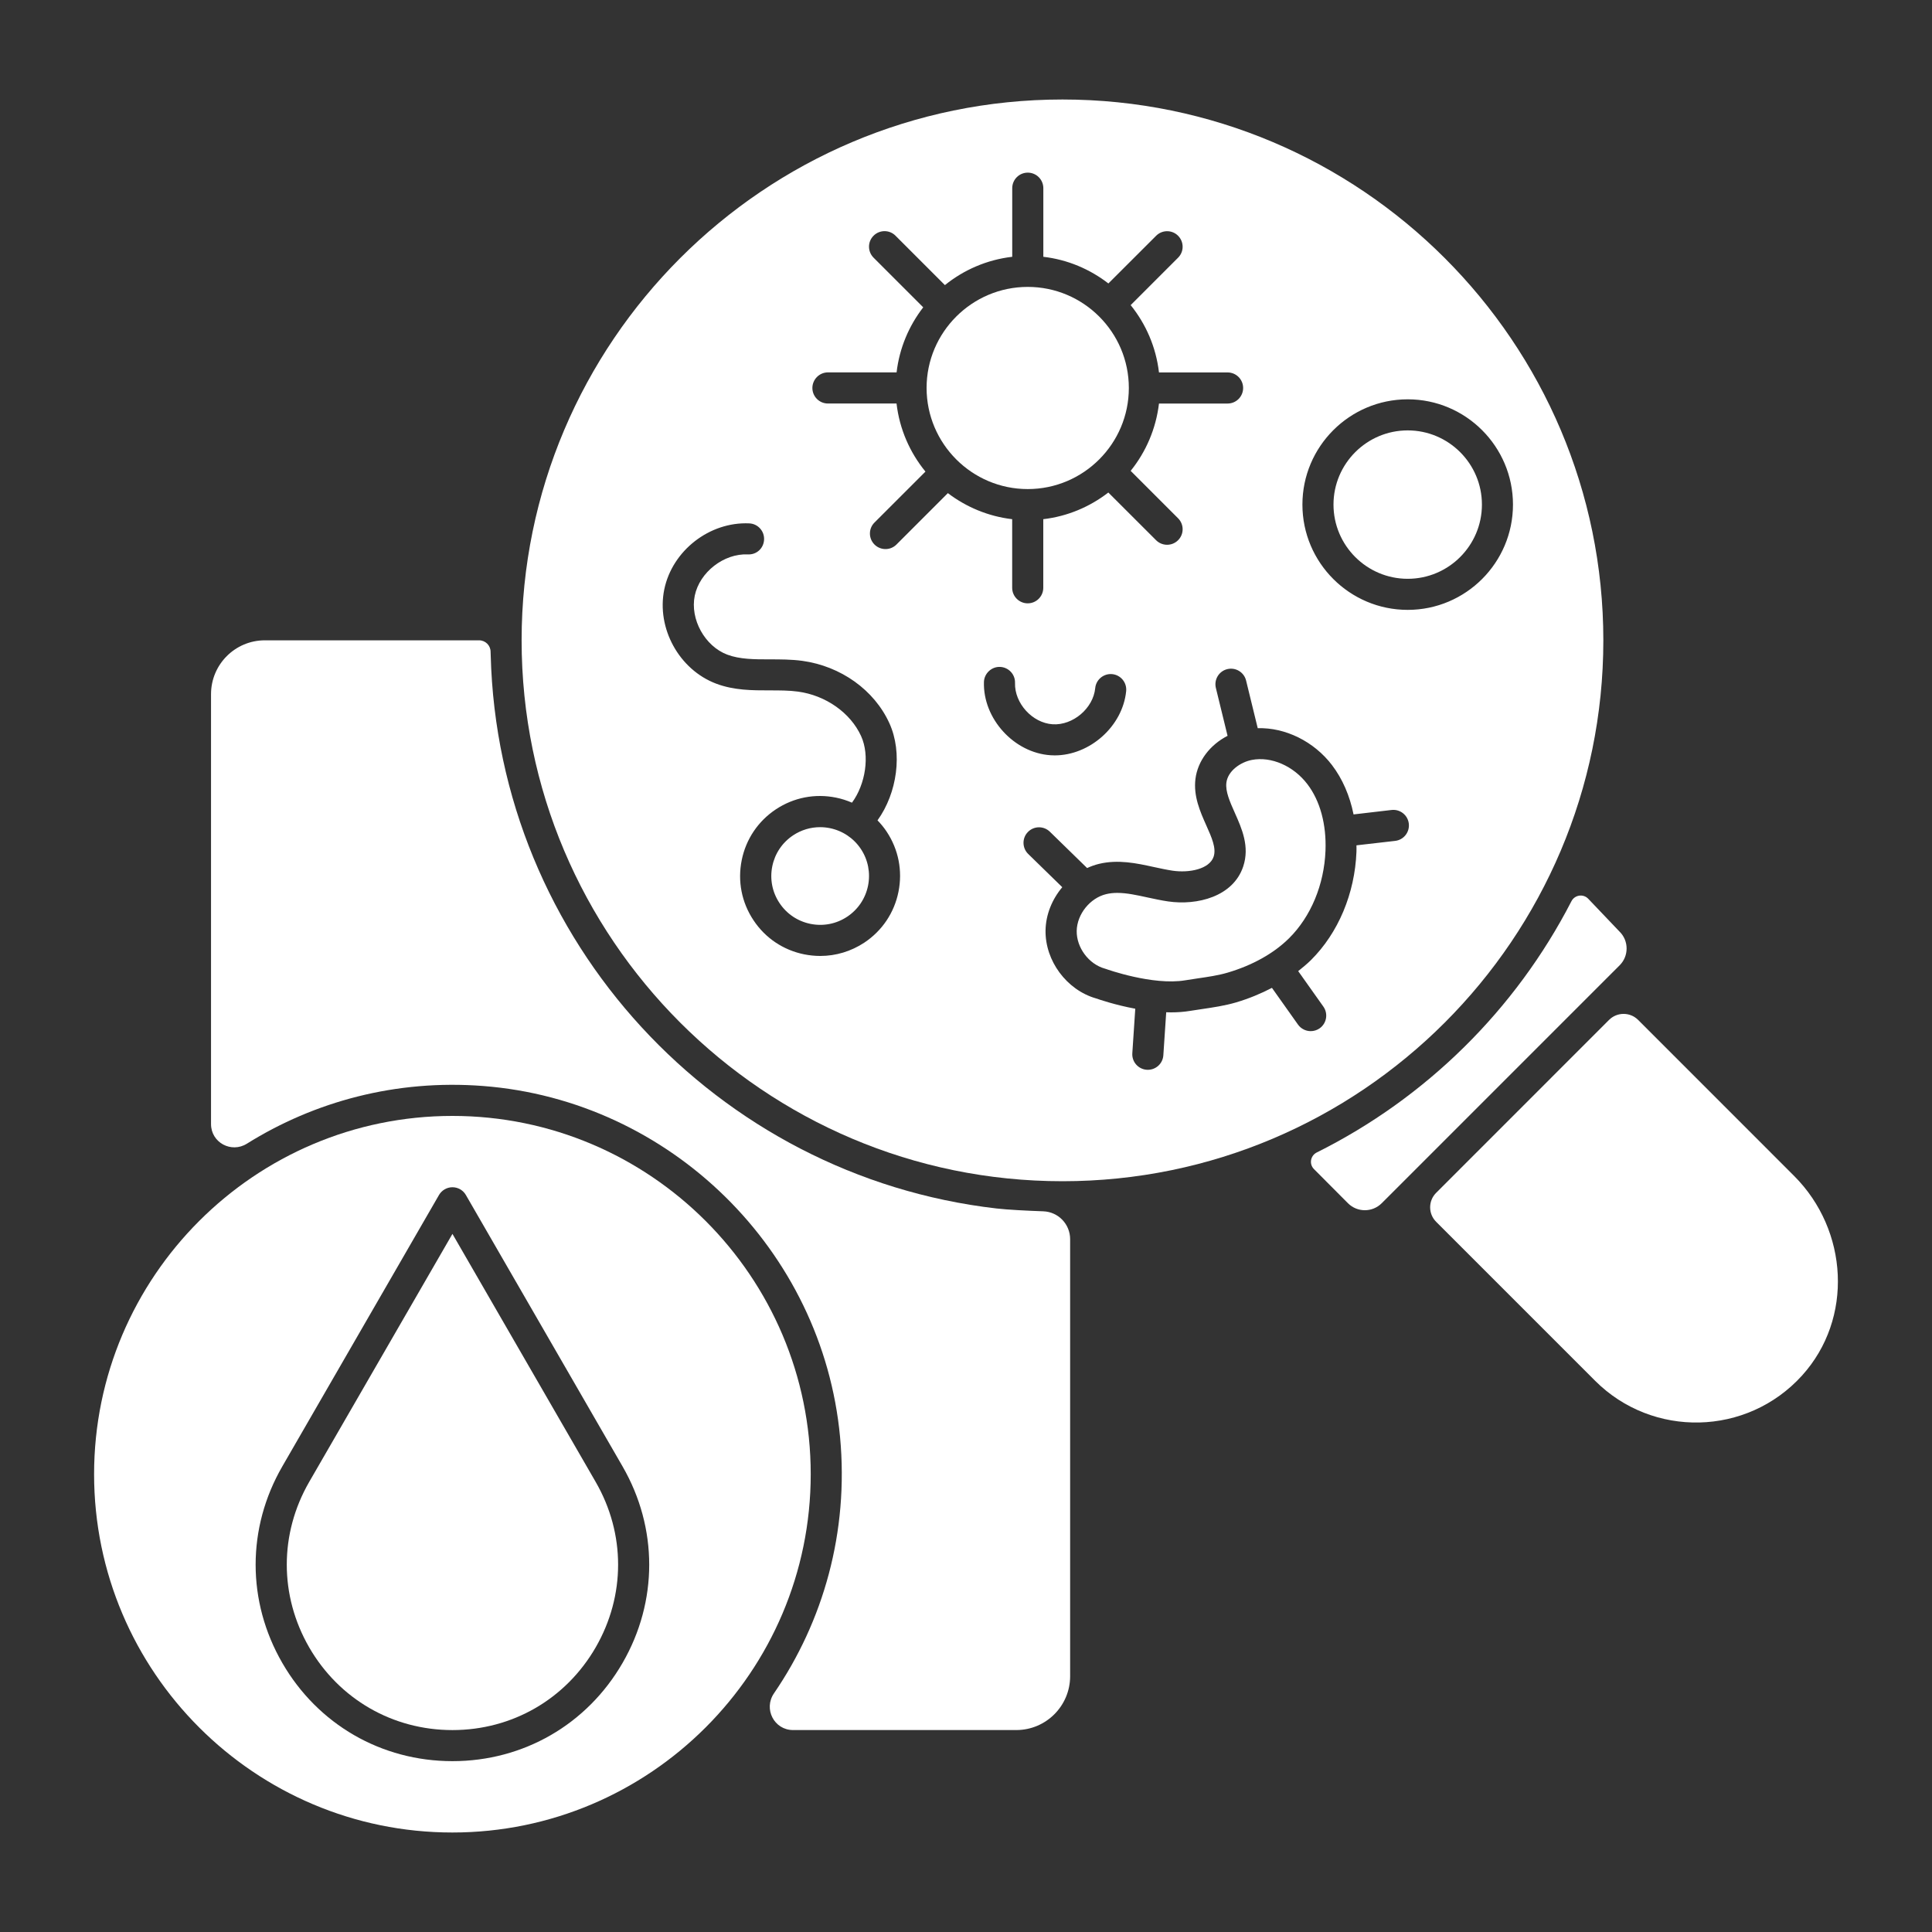
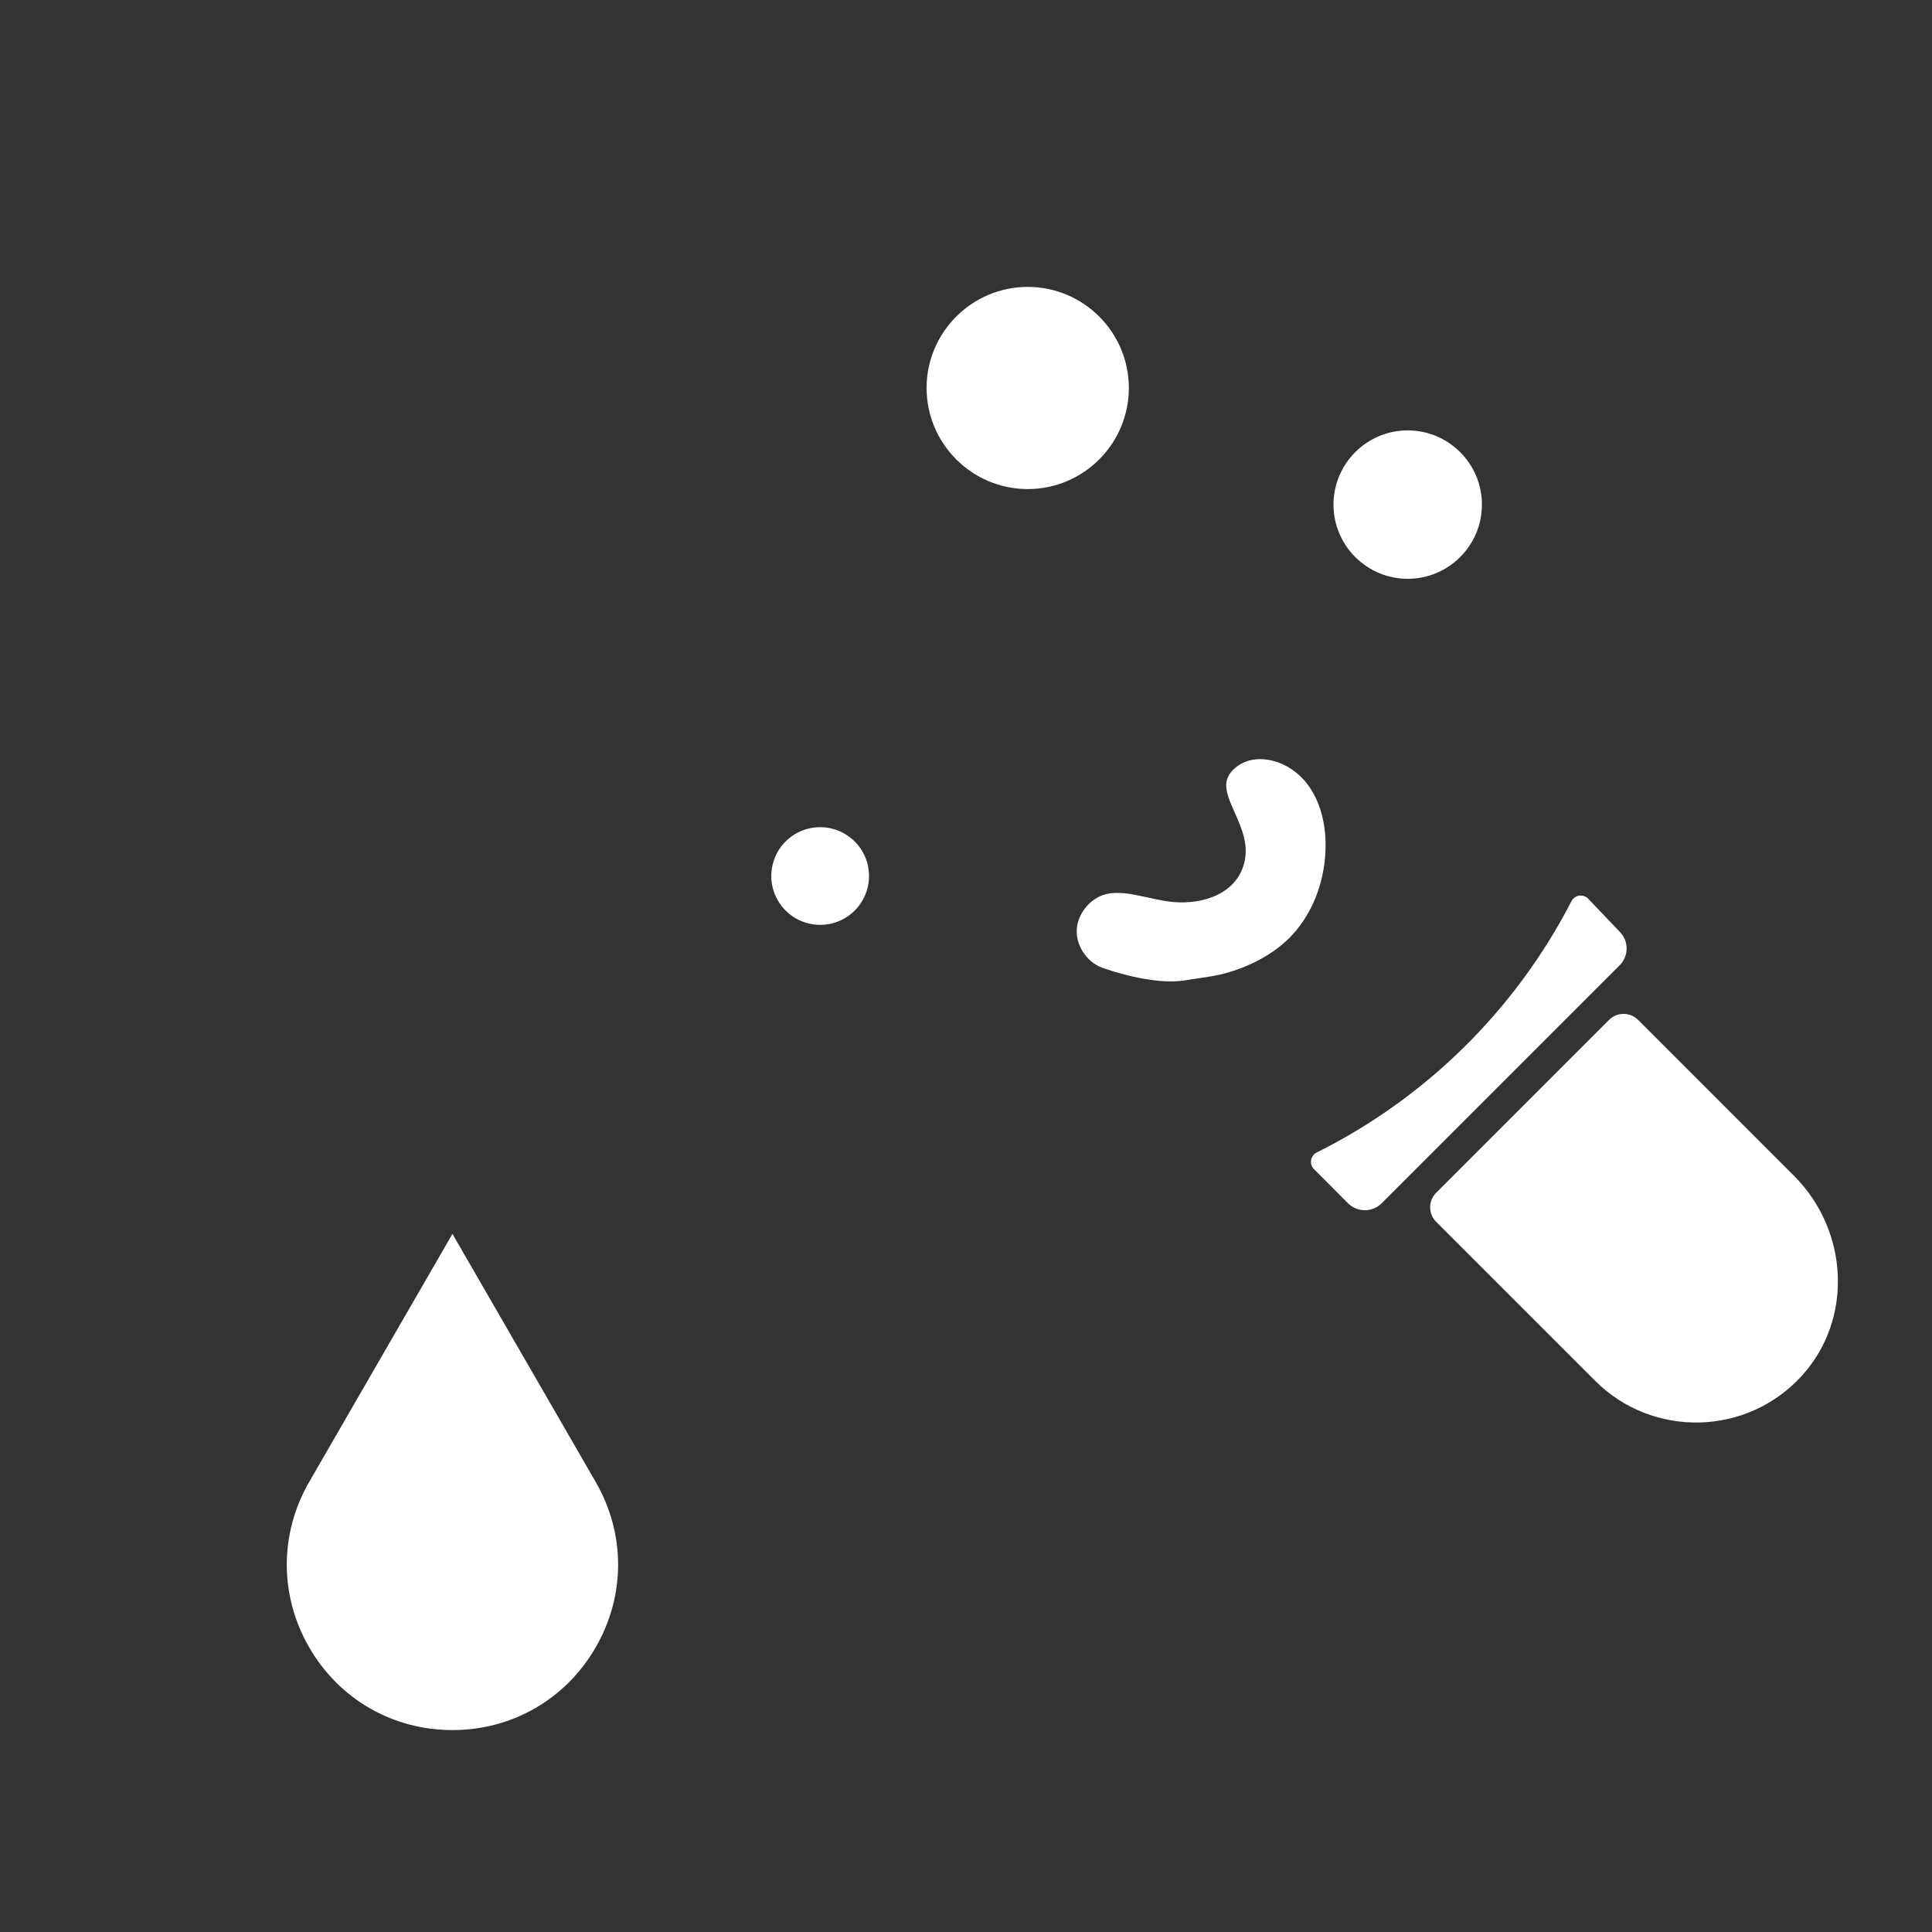
<svg xmlns="http://www.w3.org/2000/svg" width="70" height="70" viewBox="0 0 70 70" fill="none">
  <rect x="0" y="0" width="70" height="70" fill="#333333" stroke="none" />
-   <path d="M29.374 53.414C29.374 46.255 23.55 40.432 16.393 40.432C9.236 40.432 3.409 46.255 3.409 53.414C3.409 60.573 9.234 66.395 16.391 66.395C23.548 66.395 29.374 60.571 29.374 53.414ZM22.557 60.251C21.27 62.479 18.966 63.81 16.393 63.81C13.819 63.81 11.514 62.479 10.228 60.251C8.94 58.023 8.94 55.361 10.228 53.132L15.905 43.298C16.006 43.124 16.192 43.016 16.393 43.016C16.594 43.016 16.779 43.123 16.88 43.298L22.557 53.132C23.843 55.361 23.845 58.023 22.557 60.251Z" fill="white" />
-   <path d="M17.358 23.2H9.597C8.52 23.2 7.646 24.073 7.646 25.151V40.728C7.646 41.397 8.38 41.792 8.945 41.438C11.397 39.907 14.348 39.106 17.497 39.347C24.284 39.867 29.804 45.288 30.437 52.065C30.759 55.519 29.826 58.746 28.043 61.352C27.656 61.917 28.048 62.683 28.734 62.683H36.821C37.899 62.683 38.773 61.809 38.773 60.731V44.898C38.773 44.354 38.344 43.908 37.8 43.888C37.22 43.867 36.52 43.833 36.102 43.785C25.971 42.616 18.042 34.109 17.779 23.732C17.777 23.693 17.777 23.653 17.775 23.615C17.774 23.385 17.588 23.2 17.358 23.2Z" fill="white" />
  <path d="M16.393 44.706L11.202 53.694C10.12 55.571 10.12 57.81 11.202 59.687C12.286 61.563 14.226 62.684 16.393 62.684C18.559 62.684 20.499 61.563 21.583 59.687C22.666 57.81 22.666 55.571 21.583 53.694L16.393 44.706ZM50.313 43.345L58.424 35.233C58.424 35.233 58.424 35.232 58.426 35.232C58.426 35.232 58.428 35.232 58.428 35.23L58.681 34.977C58.845 34.813 58.935 34.596 58.935 34.366C58.935 34.136 58.845 33.917 58.681 33.756L57.544 32.563C57.364 32.375 57.053 32.423 56.935 32.655C54.912 36.583 51.669 39.782 47.711 41.755C47.479 41.87 47.424 42.175 47.608 42.359L48.84 43.596C49.177 43.933 49.724 43.933 50.061 43.596L50.313 43.345ZM58.299 36.953L52.035 43.218C51.744 43.508 51.744 43.978 52.035 44.269L57.794 50.028C59.872 52.106 63.293 52.043 65.29 49.84C67.158 47.778 66.972 44.574 65.004 42.606L59.352 36.953C59.06 36.663 58.59 36.663 58.299 36.953Z" fill="white" />
-   <path d="M38.496 42.798C49.301 42.798 58.092 34.006 58.092 23.201C58.092 12.396 49.302 3.605 38.496 3.605C27.691 3.605 18.899 12.396 18.899 23.201C18.899 34.006 27.691 42.798 38.496 42.798ZM35.65 24.709C35.66 24.399 35.927 24.152 36.231 24.163C36.541 24.174 36.786 24.432 36.776 24.744C36.755 25.481 37.403 26.193 38.139 26.242C38.874 26.288 39.61 25.665 39.682 24.931C39.712 24.62 39.992 24.395 40.297 24.425C40.608 24.455 40.833 24.732 40.803 25.041C40.676 26.315 39.487 27.369 38.214 27.369C38.166 27.369 38.116 27.368 38.067 27.364C36.74 27.279 35.61 26.038 35.65 24.709ZM51.004 14.468C53.107 14.468 54.818 16.179 54.818 18.282C54.818 20.386 53.107 22.097 51.004 22.097C48.9 22.097 47.189 20.386 47.189 18.282C47.189 16.179 48.9 14.468 51.004 14.468ZM48.263 27.724C48.642 28.222 48.905 28.832 49.042 29.508L50.42 29.347C50.728 29.312 51.009 29.533 51.044 29.843C51.079 30.151 50.859 30.432 50.548 30.467L49.147 30.628C49.147 30.705 49.151 30.782 49.147 30.86C49.089 32.373 48.487 33.804 47.498 34.786C47.354 34.928 47.196 35.058 47.036 35.185L47.948 36.471C48.128 36.725 48.068 37.077 47.815 37.257C47.716 37.327 47.603 37.36 47.489 37.36C47.313 37.36 47.139 37.277 47.029 37.123L46.085 35.792C45.686 35.999 45.258 36.179 44.789 36.318C44.37 36.441 43.953 36.501 43.548 36.561C43.405 36.583 43.263 36.603 43.121 36.626C42.899 36.663 42.666 36.68 42.432 36.68C42.372 36.68 42.312 36.678 42.254 36.676L42.15 38.236C42.13 38.533 41.883 38.761 41.588 38.761C41.575 38.761 41.563 38.761 41.55 38.76C41.24 38.739 41.005 38.471 41.026 38.161L41.133 36.548C40.406 36.413 39.827 36.214 39.707 36.173C38.646 35.867 37.864 34.812 37.882 33.707C37.892 33.134 38.121 32.581 38.488 32.145L37.253 30.94C37.032 30.724 37.026 30.366 37.243 30.145C37.46 29.921 37.817 29.918 38.039 30.135L39.388 31.451C39.525 31.389 39.665 31.337 39.812 31.301C40.514 31.132 41.176 31.276 41.817 31.416C42.039 31.464 42.259 31.512 42.481 31.546C43.091 31.636 43.822 31.489 43.972 31.039C44.075 30.73 43.903 30.346 43.705 29.903C43.485 29.409 43.236 28.85 43.313 28.223C43.395 27.566 43.843 26.986 44.477 26.66L44.053 24.924C43.98 24.622 44.165 24.317 44.467 24.244C44.769 24.17 45.074 24.355 45.148 24.657L45.57 26.384C46.564 26.354 47.605 26.859 48.263 27.724ZM30 13.492H32.485C32.588 12.61 32.933 11.804 33.45 11.135L31.651 9.336C31.431 9.115 31.431 8.759 31.651 8.54C31.871 8.32 32.228 8.32 32.446 8.54L34.236 10.33C34.92 9.778 35.757 9.411 36.675 9.304V6.819C36.675 6.508 36.926 6.255 37.238 6.255C37.55 6.255 37.802 6.507 37.802 6.819V9.304C38.684 9.407 39.49 9.753 40.159 10.27L41.889 8.542C42.109 8.322 42.466 8.322 42.684 8.542C42.904 8.762 42.904 9.119 42.684 9.337L40.966 11.055C41.518 11.739 41.885 12.576 41.992 13.494H44.477C44.789 13.494 45.041 13.746 45.041 14.057C45.041 14.369 44.789 14.621 44.477 14.621H41.992C41.883 15.539 41.517 16.376 40.966 17.06L42.684 18.778C42.904 18.998 42.904 19.355 42.684 19.573C42.574 19.683 42.431 19.738 42.285 19.738C42.142 19.738 41.997 19.683 41.887 19.573L40.157 17.845C39.488 18.362 38.681 18.708 37.8 18.811V21.296C37.8 21.607 37.548 21.86 37.237 21.86C36.925 21.86 36.673 21.608 36.673 21.296V18.811C35.804 18.709 35.007 18.371 34.343 17.867L32.481 19.729C32.371 19.839 32.228 19.894 32.083 19.894C31.939 19.894 31.794 19.839 31.684 19.729C31.464 19.508 31.464 19.151 31.684 18.933L33.531 17.087C32.967 16.398 32.591 15.549 32.483 14.62H29.998C29.686 14.62 29.434 14.368 29.434 14.056C29.436 13.746 29.688 13.492 30 13.492ZM27.147 18.963C27.458 18.976 27.698 19.24 27.684 19.55C27.671 19.86 27.418 20.104 27.096 20.087C26.225 20.047 25.348 20.733 25.172 21.583C24.997 22.434 25.536 23.411 26.348 23.718C26.804 23.89 27.334 23.89 27.888 23.89C28.27 23.89 28.665 23.89 29.065 23.943C30.466 24.135 31.677 25.001 32.224 26.203C32.713 27.276 32.508 28.73 31.794 29.723C31.916 29.849 32.029 29.986 32.128 30.136C32.556 30.782 32.706 31.554 32.553 32.313C32.4 33.072 31.961 33.724 31.316 34.153C30.835 34.471 30.283 34.636 29.719 34.636C29.526 34.636 29.332 34.616 29.139 34.578C28.38 34.425 27.726 33.986 27.299 33.34C26.87 32.695 26.72 31.923 26.874 31.164C27.027 30.405 27.466 29.753 28.111 29.324C28.757 28.895 29.529 28.745 30.288 28.899C30.49 28.939 30.683 29.002 30.869 29.082C31.36 28.415 31.522 27.379 31.199 26.669C30.815 25.826 29.918 25.194 28.912 25.058C28.588 25.014 28.247 25.014 27.888 25.014C27.252 25.014 26.597 25.014 25.95 24.771C24.605 24.264 23.78 22.762 24.068 21.355C24.358 19.95 25.708 18.898 27.147 18.963Z" fill="white" />
  <path d="M51.004 20.971C52.487 20.971 53.693 19.765 53.693 18.282C53.693 16.8 52.487 15.594 51.004 15.594C49.521 15.594 48.315 16.8 48.315 18.282C48.315 19.765 49.521 20.971 51.004 20.971ZM45.356 27.534C44.947 27.613 44.486 27.93 44.434 28.36C44.395 28.677 44.561 29.049 44.737 29.444C44.994 30.02 45.285 30.672 45.044 31.394C44.681 32.486 43.378 32.815 42.321 32.66C42.067 32.623 41.82 32.568 41.58 32.517C41.195 32.433 40.824 32.351 40.481 32.351C40.342 32.351 40.209 32.365 40.079 32.396C39.492 32.538 39.023 33.122 39.011 33.727C39.001 34.333 39.448 34.933 40.032 35.095C40.045 35.099 40.06 35.103 40.074 35.108C40.09 35.115 41.77 35.714 42.939 35.519C43.09 35.494 43.238 35.472 43.388 35.45C43.77 35.394 44.132 35.342 44.474 35.242C45.38 34.975 46.152 34.543 46.707 33.993C47.496 33.209 47.977 32.053 48.025 30.822C48.062 29.871 47.83 29.014 47.369 28.412C46.866 27.75 46.057 27.398 45.356 27.534ZM30.066 30.005C29.948 29.981 29.829 29.97 29.713 29.97C29.367 29.97 29.03 30.071 28.737 30.265C28.343 30.527 28.075 30.925 27.981 31.389C27.888 31.853 27.98 32.325 28.242 32.718C28.503 33.112 28.902 33.38 29.366 33.474C29.829 33.567 30.302 33.476 30.695 33.214C31.089 32.952 31.357 32.553 31.451 32.09C31.544 31.626 31.452 31.154 31.191 30.76C30.929 30.368 30.53 30.1 30.066 30.005ZM37.237 17.72C39.257 17.72 40.9 16.077 40.9 14.057C40.9 12.038 39.257 10.395 37.237 10.395C35.217 10.395 33.572 12.038 33.572 14.057C33.574 16.076 35.217 17.72 37.237 17.72Z" fill="white" />
</svg>